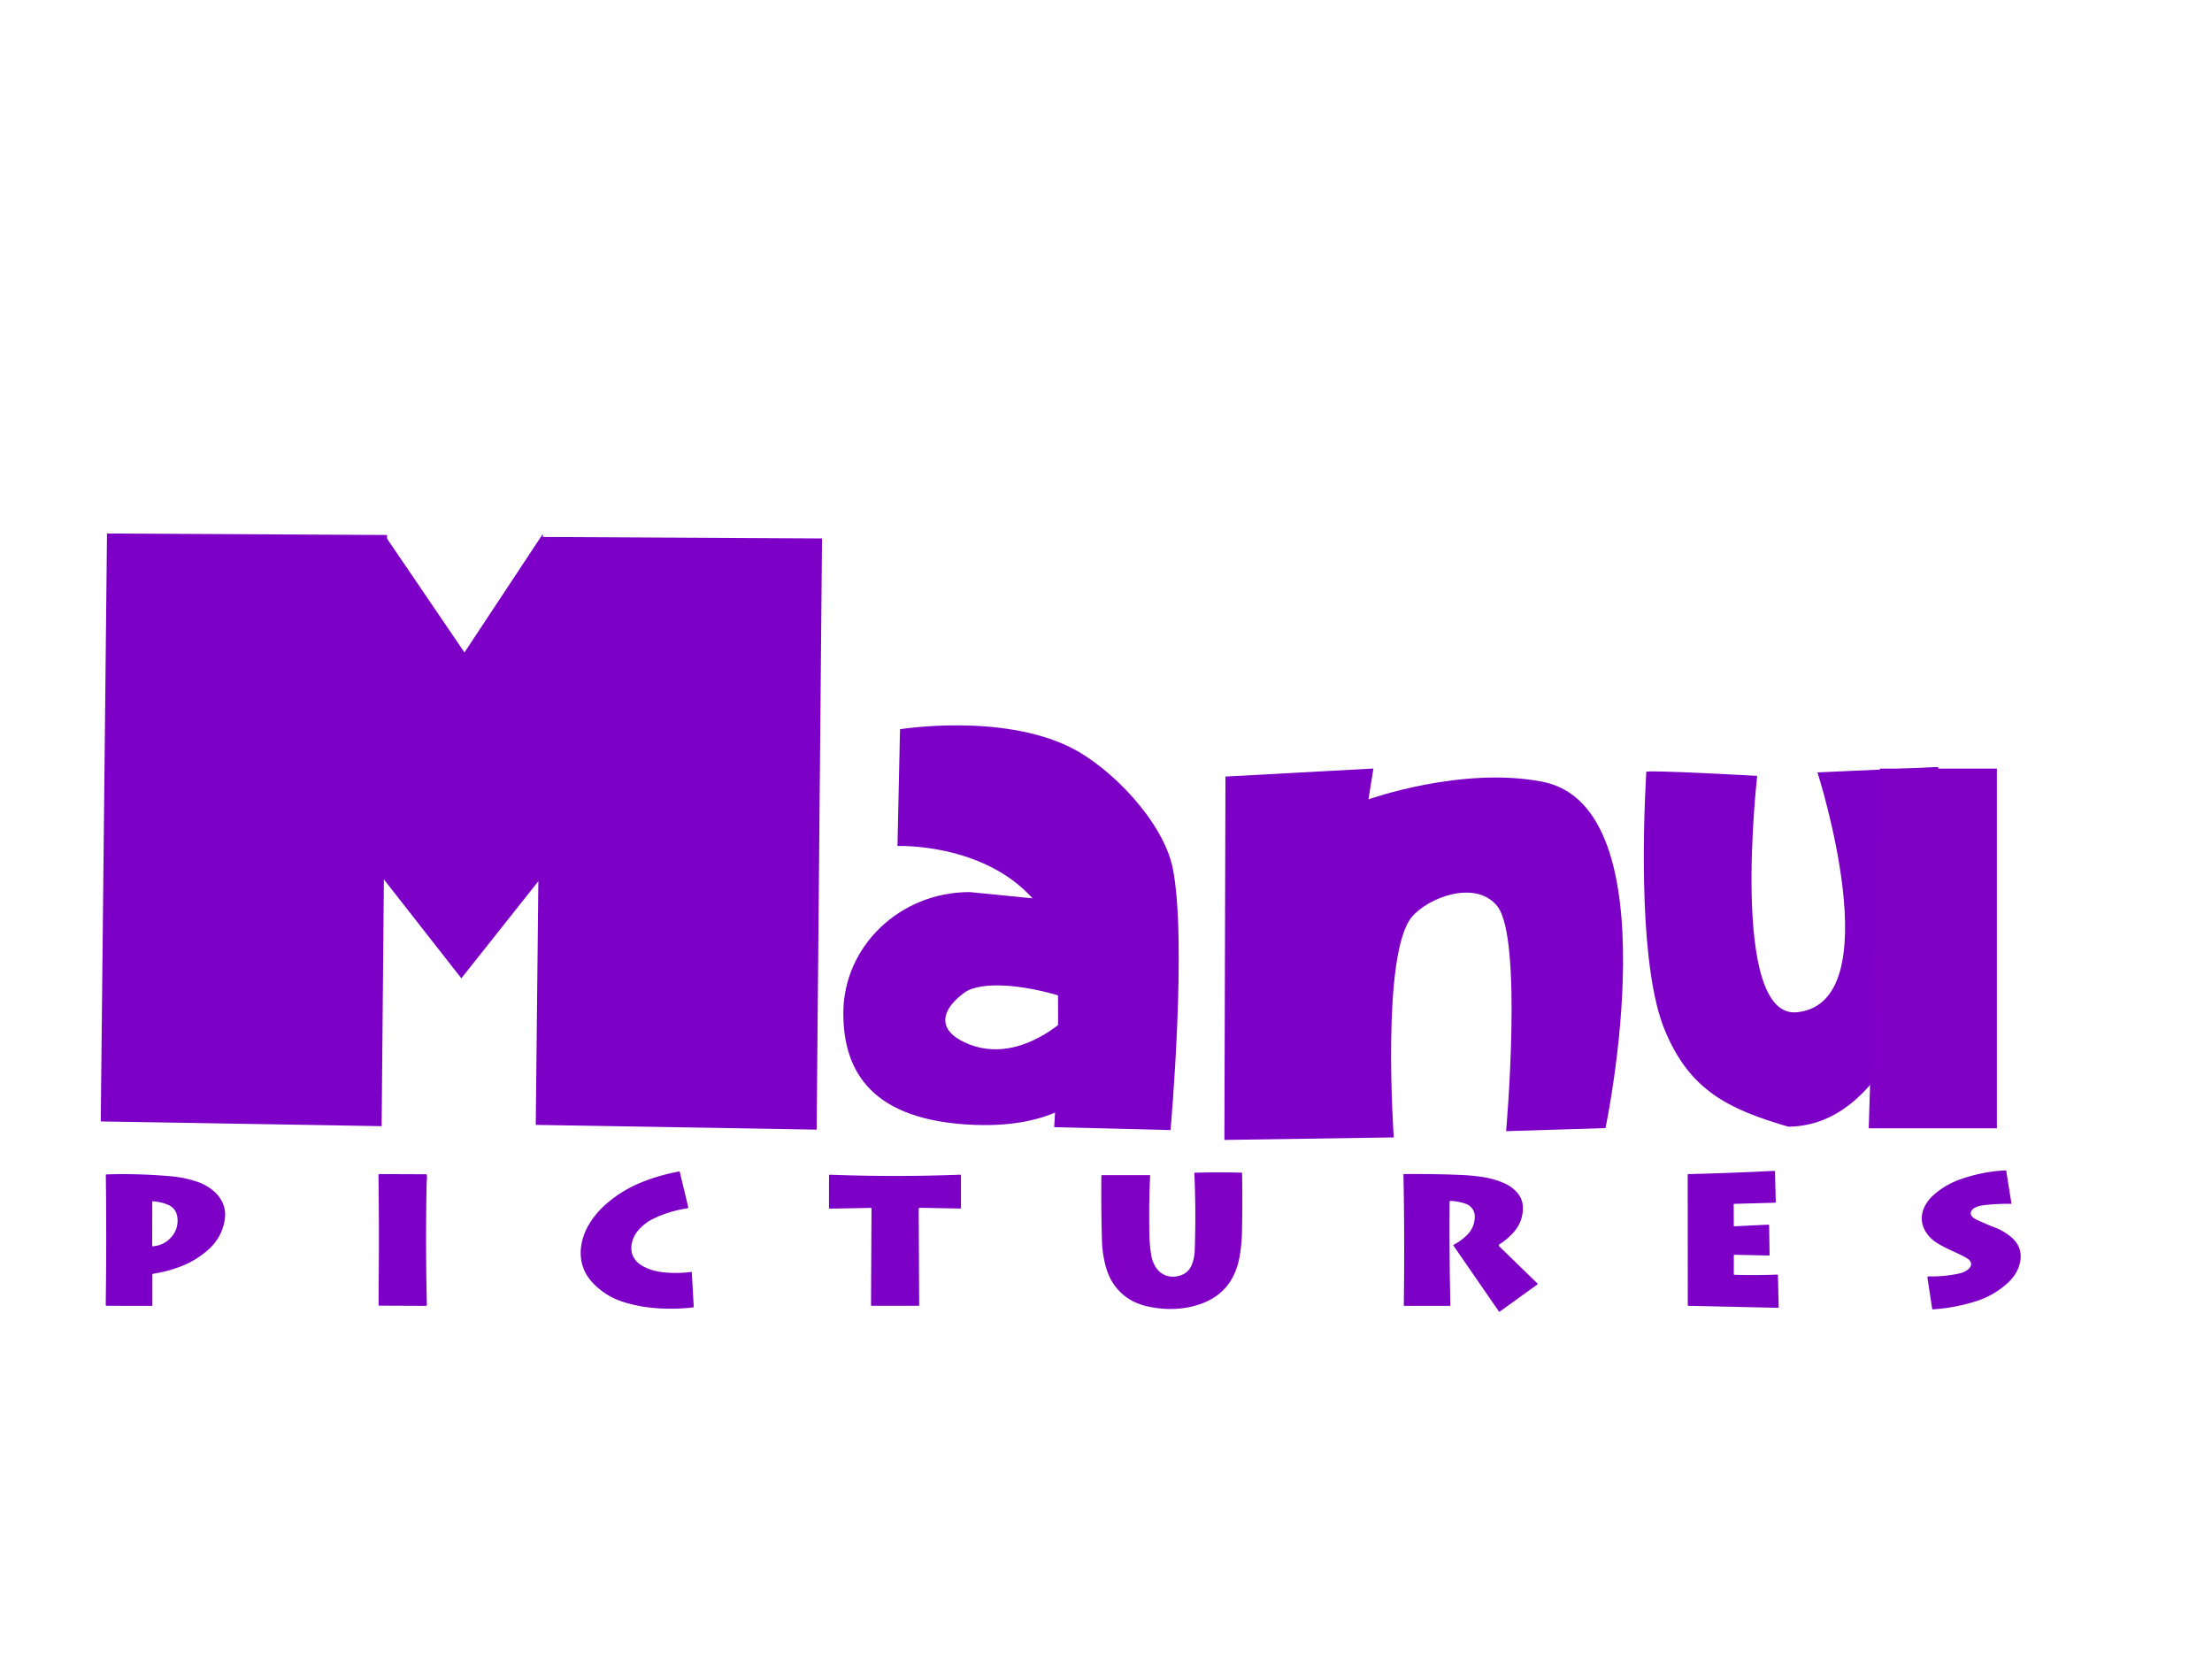
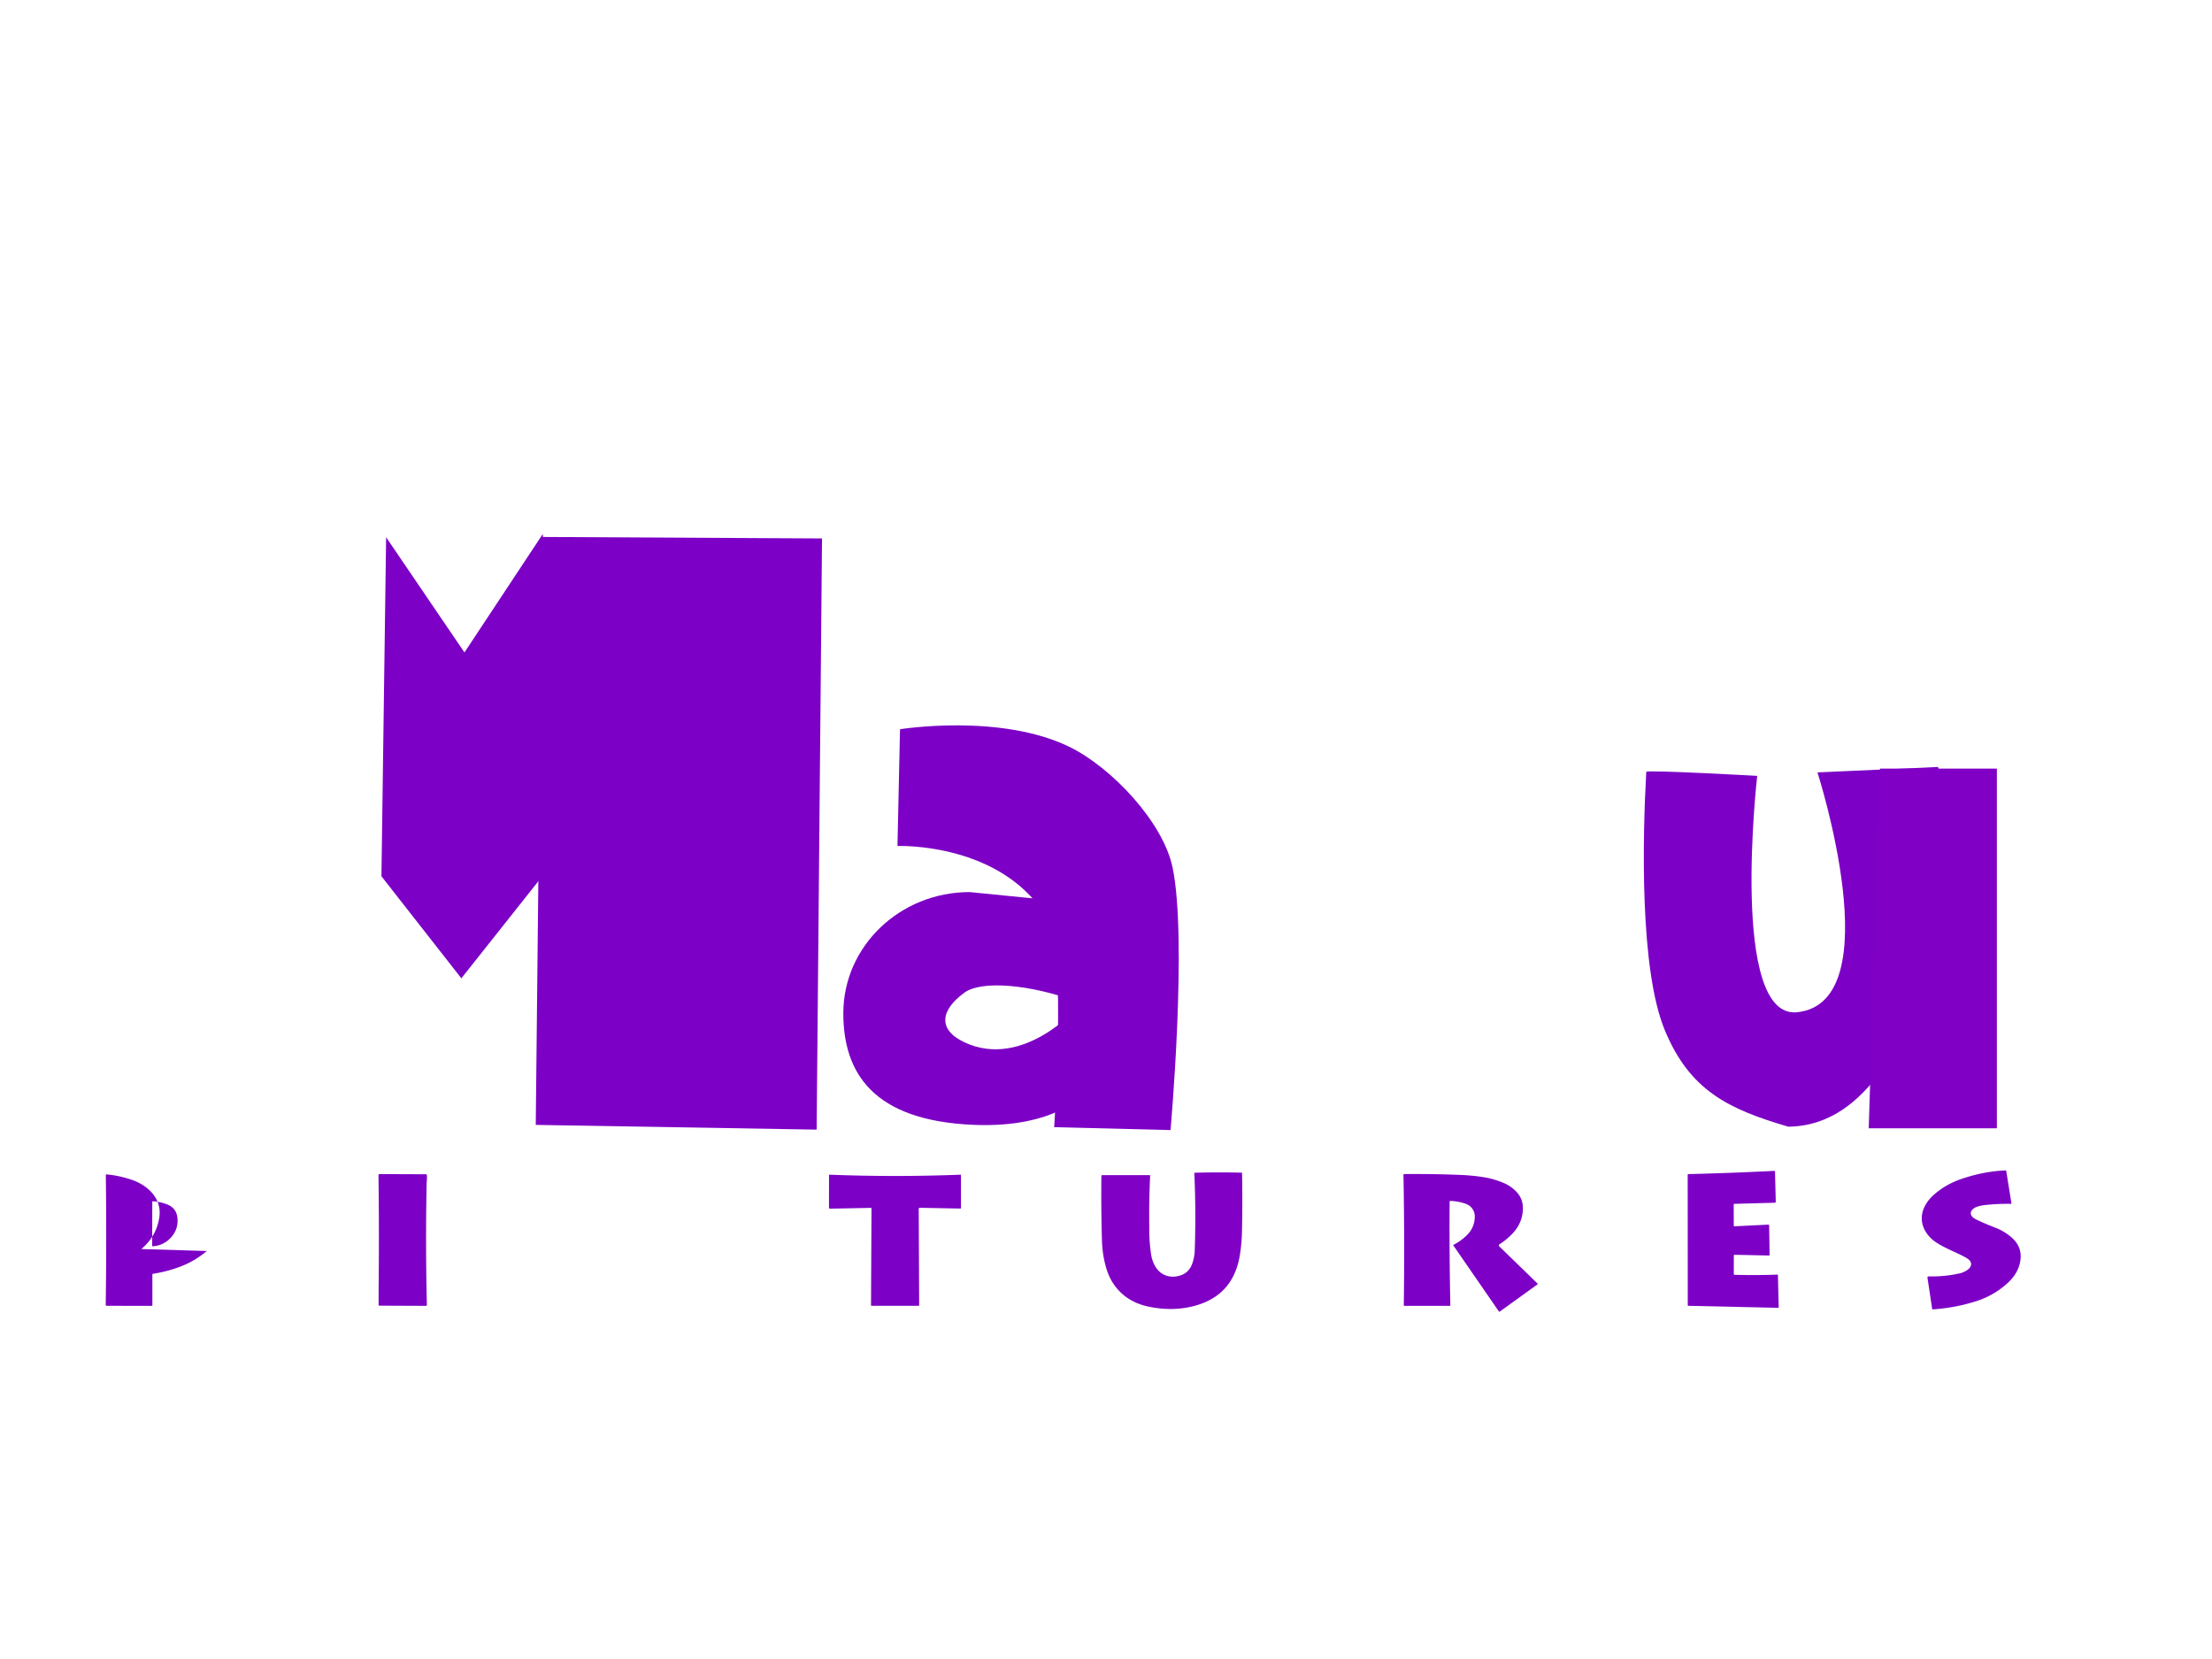
<svg xmlns="http://www.w3.org/2000/svg" version="1.1" width="640" height="480" viewBox="0 0 640 480" xml:space="preserve">
  <desc>Created with Fabric.js 3.6.6</desc>
  <defs>
</defs>
  <g transform="matrix(1.6 0 0 1.6 411.93 276.09)">
-     <path style="stroke: none; stroke-width: 0; stroke-dasharray: none; stroke-linecap: butt; stroke-dashoffset: 0; stroke-linejoin: miter; stroke-miterlimit: 10; fill: rgb(124,0,198); fill-rule: nonzero; opacity: 1;" transform=" translate(-164.46, -274.82)" d="M 197.326 306.261 l -17.97 0.554 c 0 0 3.076 -34.855 -1.603 -40.694 c -3.87 -4.829 -12.457 -1.609 -15.437 1.953 c -5.621 6.719 -3.273 39.868 -3.273 39.868 l -30.631 0.456 l 0.195 -65.709 l 26.754 -1.455 l -0.897 5.581 c 0 0 16.843 -6.028 31.436 -3.196 c 23.711 4.601 11.427 62.642 11.427 62.642 z" stroke-linecap="round" />
-   </g>
+     </g>
  <g transform="matrix(2.03 0 0 2.03 70.57 240.09)">
-     <path style="stroke: none; stroke-width: 0; stroke-dasharray: none; stroke-linecap: butt; stroke-dashoffset: 0; stroke-linejoin: miter; stroke-miterlimit: 10; fill: rgb(124,0,198); fill-rule: nonzero; opacity: 1;" transform=" translate(-229.81, -278.83)" d="M 210.296 236.598 l 39.911 0.212 l -0.767 84.259 l -40.034 -0.675 z" stroke-linecap="round" />
-   </g>
+     </g>
  <g transform="matrix(2.03 0 0 2.03 196.43 241.09)">
    <path style="stroke: none; stroke-width: 0; stroke-dasharray: none; stroke-linecap: butt; stroke-dashoffset: 0; stroke-linejoin: miter; stroke-miterlimit: 10; fill: rgb(124,0,198); fill-rule: nonzero; opacity: 1;" transform=" translate(-291.81, -278.83)" d="M 272.296 236.598 l 39.911 0.212 l -0.767 84.259 l -40.034 -0.675 z" stroke-linecap="round" />
  </g>
  <g transform="matrix(2.03 0 0 2.03 134.39 218.78)">
    <path style="stroke: none; stroke-width: 0; stroke-dasharray: none; stroke-linecap: butt; stroke-dashoffset: 0; stroke-linejoin: miter; stroke-miterlimit: 10; fill: rgb(124,0,198); fill-rule: nonzero; opacity: 1;" transform=" translate(-261.24, -267.86)" d="M 249.404 284.98 l 0.667 -48.321 l 11.165 16.42 l 11.168 -16.889 l 0.667 47.852 l -12.278 15.481 z" stroke-linecap="round" />
  </g>
  <g transform="matrix(1.49 0 0 1.49 300.35 268.42)">
    <path style="stroke: none; stroke-width: 0; stroke-dasharray: none; stroke-linecap: butt; stroke-dashoffset: 0; stroke-linejoin: miter; stroke-miterlimit: 10; fill: rgb(124,0,198); fill-rule: nonzero; opacity: 1;" transform=" translate(-59.72, -83.39)" d="M 32.415 67.518 l 0.495 -22.671 c 0 0 19.482 -3.156 32.965 3.457 c 8.109 3.977 18.124 14.558 19.963 23.401 c 2.906 13.977 -0.398 50.976 -0.398 50.976 l -22.596 -0.563 c 0 0 2.26 -34.104 -0.988 -39.931 c -8.628 -15.481 -29.441 -14.669 -29.441 -14.669 z" stroke-linecap="round" />
  </g>
  <g transform="matrix(1.49 0 0 1.49 279.44 291.82)">
    <path style="stroke: none; stroke-width: 0; stroke-dasharray: none; stroke-linecap: butt; stroke-dashoffset: 0; stroke-linejoin: miter; stroke-miterlimit: 10; fill: rgb(124,0,198); fill-rule: nonzero; opacity: 1;" transform=" translate(-45.7, -99.11)" d="M 67.967 97.974 c -10.067 -3.759 -19.315 -4.291 -22.491 -1.996 c -4.712 3.406 -5.298 7.212 -0.033 9.679 c 11.408 5.345 22.018 -6.82 22.018 -6.82 l 1.115 16.84 c 0 0 -5.407 6.607 -21.125 6.015 c -19.908 -0.75 -25.537 -10.252 -25.537 -21.669 c 0 -13.001 10.985 -23.541 24.536 -23.541 l 15.816 1.575 c 0 0 11.196 21.969 5.7 19.917 z" stroke-linecap="round" />
  </g>
  <g transform="matrix(1.29 0 0 1.29 521.2 273.94)">
    <path style="stroke: none; stroke-width: 0.5; stroke-dasharray: none; stroke-linecap: butt; stroke-dashoffset: 0; stroke-linejoin: miter; stroke-miterlimit: 10; fill: rgb(124,0,198); fill-rule: nonzero; opacity: 1;" transform=" translate(-273.25, -78.5)" d="M 276.852 39.385 l 27.032 -1.222 c 0 0 10.123 30.775 0.665 45.702 c -8.402 13.261 -15.622 34.697 -34.223 34.982 c -13.601 -3.97 -22.104 -8.192 -27.683 -21.572 c -5.716 -13.705 -5.004 -43.439 -4.186 -58.016 c -0.006 -0.493 24.881 0.902 24.881 0.902 c 0 0 -6.26 54.607 8.956 53.013 c 21.17 -2.218 4.559 -53.788 4.559 -53.788 z" stroke-linecap="round" />
  </g>
  <g transform="matrix(1.29 0 0 1.29 559.22 274.41)">
    <path style="stroke: none; stroke-width: 0; stroke-dasharray: none; stroke-linecap: butt; stroke-dashoffset: 0; stroke-linejoin: miter; stroke-miterlimit: 10; fill: rgb(128,0,198); fill-rule: nonzero; opacity: 1;" transform=" translate(-302.82, -78.88)" d="M 288.447 119.218 l 2.521 -80.675 h 26.22 v 80.675 z" stroke-linecap="round" />
  </g>
  <g transform="matrix(0.31 0 0 0.31 570.46 358.74)" id="svg_9">
    <path style="stroke: none; stroke-width: 1; stroke-dasharray: none; stroke-linecap: butt; stroke-dashoffset: 0; stroke-linejoin: miter; stroke-miterlimit: 4; fill: rgb(124,0,198); fill-rule: nonzero; opacity: 1;" transform=" translate(-1777.74, -363.67)" d="m 1774.44 381.56 q -2.89 -2.18 -14.19 -7.31 q -10.71 -4.86 -16.14 -8.58 q -5.35 -3.66 -8.79 -8.89 q -3.4 -5.15 -3.99 -10.75 q -0.64 -6.01 1.73 -11.72 q 1.37 -3.3 3.69 -6.55 q 2 -2.8 5.01 -5.56 q 11.36 -10.42 27.24 -15.7 q 20.76 -6.91 40.43 -7.67 a 0.58 0.57 -5.6 0 1 0.59 0.48 l 4.83 30.14 a 0.49 0.49 86 0 1 -0.49 0.57 q -13.28 -0.21 -25.35 1.28 q -3.12 0.39 -6.07 1.38 q -3.49 1.18 -5.03 3.35 q -2.24 3.17 0.52 6.13 q 1.32 1.42 4.64 2.99 q 7.73 3.65 16.87 7.16 q 7.56 2.91 14.19 8.32 q 11.66 9.53 8.81 23.81 q -2.15 10.78 -11.44 19.31 q -12.82 11.78 -29.47 17.1 q -19.66 6.29 -40.46 7.66 a 0.66 0.65 83.8 0 1 -0.69 -0.56 l -4.39 -29.02 a 1.04 1.04 86.3 0 1 1.05 -1.2 q 15.11 0.34 28.9 -2.78 q 3.91 -0.88 7.12 -3.09 q 2.89 -1.99 3.5 -4.37 q 0.85 -3.3 -2.62 -5.93 z" stroke-linecap="round" />
  </g>
  <g transform="matrix(0.31 0 0 0.31 501.47 358.58)" id="svg_10">
    <path style="stroke: none; stroke-width: 1; stroke-dasharray: none; stroke-linecap: butt; stroke-dashoffset: 0; stroke-linejoin: miter; stroke-miterlimit: 4; fill: rgb(124,0,198); fill-rule: nonzero; opacity: 1;" transform=" translate(-1551.97, -363.16)" d="m 1552.55 378.06 l -0.04 17.51 a 0.68 0.68 0.9 0 0 0.66 0.68 q 20.05 0.59 40.02 -0.17 a 0.5 0.49 -1.7 0 1 0.52 0.48 l 0.73 30.06 a 0.46 0.44 0 0 1 -0.47 0.45 l -83.92 -1.87 a 0.51 0.49 -89.4 0 1 -0.48 -0.51 l -0.08 -121.76 a 0.65 0.65 -0.9 0 1 0.63 -0.65 q 40.9 -1.02 80.09 -3.02 a 0.74 0.74 -1.9 0 1 0.77 0.72 l 0.7 28.05 a 0.93 0.93 -1.9 0 1 -0.9 0.96 l -37.84 1.04 a 0.54 0.52 89.5 0 0 -0.51 0.54 l 0.07 19.91 a 0.51 0.49 88.4 0 0 0.52 0.51 l 31.64 -1.55 a 0.81 0.79 -1.7 0 1 0.85 0.78 l 0.43 27.5 a 0.53 0.52 0 0 1 -0.54 0.53 l -32.34 -0.68 a 0.5 0.5 -31.7 0 0 -0.51 0.49 z" stroke-linecap="round" />
  </g>
  <g transform="matrix(0.31 0 0 0.31 184.31 358.83)" id="svg_11">
-     <path style="stroke: none; stroke-width: 1; stroke-dasharray: none; stroke-linecap: butt; stroke-dashoffset: 0; stroke-linejoin: miter; stroke-miterlimit: 4; fill: rgb(124,0,198); fill-rule: nonzero; opacity: 1;" transform=" translate(-532.1, -363.97)" d="m 529.19 361.01 q -2.42 5.31 -2.38 10.68 q 0.05 5.57 3.3 10.16 q 2.67 3.78 7.86 6.57 q 8.42 4.52 19.53 5.58 q 12.74 1.22 25.23 -0.41 a 0.44 0.44 -5.5 0 1 0.5 0.41 l 1.81 32.07 a 0.55 0.53 -5.8 0 1 -0.47 0.56 q -12.37 1.7 -28.32 1.12 q -12.79 -0.46 -24.06 -2.8 q -11.22 -2.34 -19.15 -5.68 q -13.48 -5.7 -23.23 -16.58 q -8.2 -9.17 -9.9 -21.12 q -1.13 -7.96 0.9 -16.56 q 1.94 -8.2 6.34 -15.59 q 6.07 -10.19 14.89 -18.12 q 14.62 -13.14 32.77 -20.73 q 17.27 -7.22 36.58 -10.73 a 0.55 0.55 -11.7 0 1 0.63 0.41 l 7.86 32.75 a 0.99 0.98 -11 0 1 -0.82 1.2 q -17.2 2.57 -32.5 10.11 q -5.76 2.84 -11.08 8.05 q -4.26 4.19 -6.29 8.65 z" stroke-linecap="round" />
-   </g>
+     </g>
  <g transform="matrix(0.31 0 0 0.31 339.04 359.16)" id="svg_12">
    <path style="stroke: none; stroke-width: 1; stroke-dasharray: none; stroke-linecap: butt; stroke-dashoffset: 0; stroke-linejoin: miter; stroke-miterlimit: 4; fill: rgb(128,0,198); fill-rule: nonzero; opacity: 1;" transform=" translate(-1031.24, -365.04)" d="m 1023.29 395.8 q 5.65 2.97 12.21 1.95 q 10.46 -1.63 14.25 -10.5 q 2.14 -5.03 2.76 -11.59 q 0.16 -1.74 0.4 -11.83 q 0.75 -31.17 -0.64 -62.33 a 0.49 0.49 88.3 0 1 0.48 -0.51 q 21.78 -0.56 43.57 -0.06 a 0.52 0.51 90 0 1 0.5 0.51 q 0.49 27.4 -0.1 54.81 q -0.23 10.97 -2 21.79 q -6 36.59 -40.47 46.71 q -20.89 6.13 -44.5 1.27 q -21.68 -4.47 -33.12 -21.58 q -5 -7.48 -7.65 -18.33 q -2.6 -10.59 -2.92 -21.61 q -0.88 -29.62 -0.55 -60.5 a 0.76 0.76 -89.6 0 1 0.76 -0.75 l 44.19 0 a 0.57 0.57 -88.6 0 1 0.57 0.6 q -0.97 19.31 -0.88 38.22 q 0.07 15.25 0.16 17.86 q 0.32 9.15 1.69 17.82 q 0.89 5.6 3.69 10.45 q 2.97 5.16 7.6 7.6 z" stroke-linecap="round" />
  </g>
  <g transform="matrix(0.31 0 0 0.31 47.96 358.72)" id="svg_13">
-     <path style="stroke: none; stroke-width: 1; stroke-dasharray: none; stroke-linecap: butt; stroke-dashoffset: 0; stroke-linejoin: miter; stroke-miterlimit: 4; fill: rgb(124,0,198); fill-rule: nonzero; opacity: 1;" transform=" translate(-92.26, -363.62)" d="m 130.56 374.06 q -10.54 8.82 -22.34 13.61 q -13.29 5.4 -27.85 7.64 a 0.73 0.72 85.9 0 0 -0.62 0.72 l 0 28.72 a 0.5 0.5 0 0 1 -0.5 0.5 l -42.16 -0.06 a 0.87 0.86 -89.7 0 1 -0.86 -0.88 q 0.85 -61.4 0.09 -121.25 a 0.5 0.5 -59.9 0 1 0.49 -0.51 q 30.62 -0.93 61.12 1.84 q 12.34 1.12 24.05 5.16 q 6.79 2.34 12.44 6.5 q 6.07 4.46 9.39 10.1 q 5.19 8.81 3.44 19.1 q -2.94 17.32 -16.69 28.81 z m -33.06 -13.05 q 6.62 -7.56 5.66 -17.75 q -0.86 -9.07 -9.16 -12.5 q -6.34 -2.62 -13.81 -3.11 a 0.48 0.47 -87.8 0 0 -0.51 0.48 l -0.11 41.06 a 0.47 0.47 -1.7 0 0 0.5 0.47 q 10.51 -0.75 17.43 -8.65 z" stroke-linecap="round" />
+     <path style="stroke: none; stroke-width: 1; stroke-dasharray: none; stroke-linecap: butt; stroke-dashoffset: 0; stroke-linejoin: miter; stroke-miterlimit: 4; fill: rgb(124,0,198); fill-rule: nonzero; opacity: 1;" transform=" translate(-92.26, -363.62)" d="m 130.56 374.06 q -10.54 8.82 -22.34 13.61 q -13.29 5.4 -27.85 7.64 a 0.73 0.72 85.9 0 0 -0.62 0.72 l 0 28.72 a 0.5 0.5 0 0 1 -0.5 0.5 l -42.16 -0.06 a 0.87 0.86 -89.7 0 1 -0.86 -0.88 q 0.85 -61.4 0.09 -121.25 a 0.5 0.5 -59.9 0 1 0.49 -0.51 q 12.34 1.12 24.05 5.16 q 6.79 2.34 12.44 6.5 q 6.07 4.46 9.39 10.1 q 5.19 8.81 3.44 19.1 q -2.94 17.32 -16.69 28.81 z m -33.06 -13.05 q 6.62 -7.56 5.66 -17.75 q -0.86 -9.07 -9.16 -12.5 q -6.34 -2.62 -13.81 -3.11 a 0.48 0.47 -87.8 0 0 -0.51 0.48 l -0.11 41.06 a 0.47 0.47 -1.7 0 0 0.5 0.47 q 10.51 -0.75 17.43 -8.65 z" stroke-linecap="round" />
  </g>
  <g transform="matrix(0.31 0 0 0.31 116.53 358.76)" id="svg_14">
    <path style="stroke: none; stroke-width: 1; stroke-dasharray: none; stroke-linecap: butt; stroke-dashoffset: 0; stroke-linejoin: miter; stroke-miterlimit: 4; fill: rgb(124,0,198); fill-rule: nonzero; opacity: 1;" transform=" translate(-313.47, -363.75)" d="m 291 404.18 q 0.49 -50.68 -0.18 -100.88 a 1.02 1.02 89.4 0 1 1.02 -1.04 l 43.47 0.17 a 0.59 0.58 86.1 0 1 0.58 0.51 q 0.27 1.93 0.13 3.86 q -0.24 3.41 -0.25 3.55 q -1.16 57.2 0.22 113.95 a 0.92 0.91 89.7 0 1 -0.92 0.94 l -43.63 -0.17 a 0.53 0.51 89.4 0 1 -0.51 -0.52 q -0.03 -10.18 0.07 -20.37 z" stroke-linecap="round" />
  </g>
  <g transform="matrix(0.31 0 0 0.31 425.47 359.59)" id="svg_15">
    <path style="stroke: none; stroke-width: 1; stroke-dasharray: none; stroke-linecap: butt; stroke-dashoffset: 0; stroke-linejoin: miter; stroke-miterlimit: 4; fill: rgb(124,0,198); fill-rule: nonzero; opacity: 1;" transform=" translate(-1310.03, -366.43)" d="m 1310.44 333.06 q -2.12 -2.17 -5.57 -3.31 q -6.84 -2.26 -13.72 -2.43 a 0.63 0.62 0.5 0 0 -0.64 0.62 q -0.34 49.03 0.68 96.76 a 0.54 0.54 89.5 0 1 -0.54 0.55 l -42.37 0 a 0.54 0.53 0.5 0 1 -0.54 -0.54 q 0.86 -60.81 -0.32 -121.79 a 0.65 0.64 89.1 0 1 0.63 -0.66 q 27.08 -0.26 52.95 0.8 q 10.18 0.42 20.25 1.93 q 10.41 1.56 20.05 5.72 q 6.57 2.83 11.49 8 q 3.2 3.35 4.8 7.55 q 1.42 3.75 1.29 8.64 q -0.33 12.67 -9.19 22.31 q -5.81 6.33 -12.72 10.6 a 1.19 1.19 51.2 0 0 -0.2 1.86 l 35.66 34.63 a 0.66 0.66 49.1 0 1 -0.07 1.01 l -35.14 25.34 a 0.5 0.49 54.4 0 1 -0.69 -0.12 l -42.5 -61.62 a 0.44 0.44 -31.1 0 1 0.16 -0.64 q 7.54 -3.93 13 -9.58 q 6.26 -6.48 6.78 -15.44 q 0.18 -3.09 -0.61 -5.42 q -0.94 -2.75 -2.92 -4.77 z" stroke-linecap="round" />
  </g>
  <g transform="matrix(0.31 0 0 0.31 258.94 358.84)" id="svg_16">
    <path style="stroke: none; stroke-width: 1; stroke-dasharray: none; stroke-linecap: butt; stroke-dashoffset: 0; stroke-linejoin: miter; stroke-miterlimit: 4; fill: rgb(124,0,198); fill-rule: nonzero; opacity: 1;" transform=" translate(-772.84, -364.01)" d="m 750.44 333.81 l -38.2 0.73 a 0.97 0.94 -0.6 0 1 -0.99 -0.94 l 0.06 -30.28 a 0.49 0.49 1.1 0 1 0.51 -0.49 q 61.06 2.37 122.12 0 a 0.48 0.48 -1.1 0 1 0.5 0.48 l 0 30.62 a 0.5 0.5 0.6 0 1 -0.51 0.5 l -37.96 -0.71 a 0.94 0.93 0.3 0 0 -0.96 0.94 l 0.42 90.03 a 0.5 0.49 -90 0 1 -0.49 0.5 l -44.03 0 a 0.42 0.42 -90 0 1 -0.42 -0.42 l 0.45 -90.45 a 0.51 0.49 89.4 0 0 -0.5 -0.51 z" stroke-linecap="round" />
  </g>
</svg>